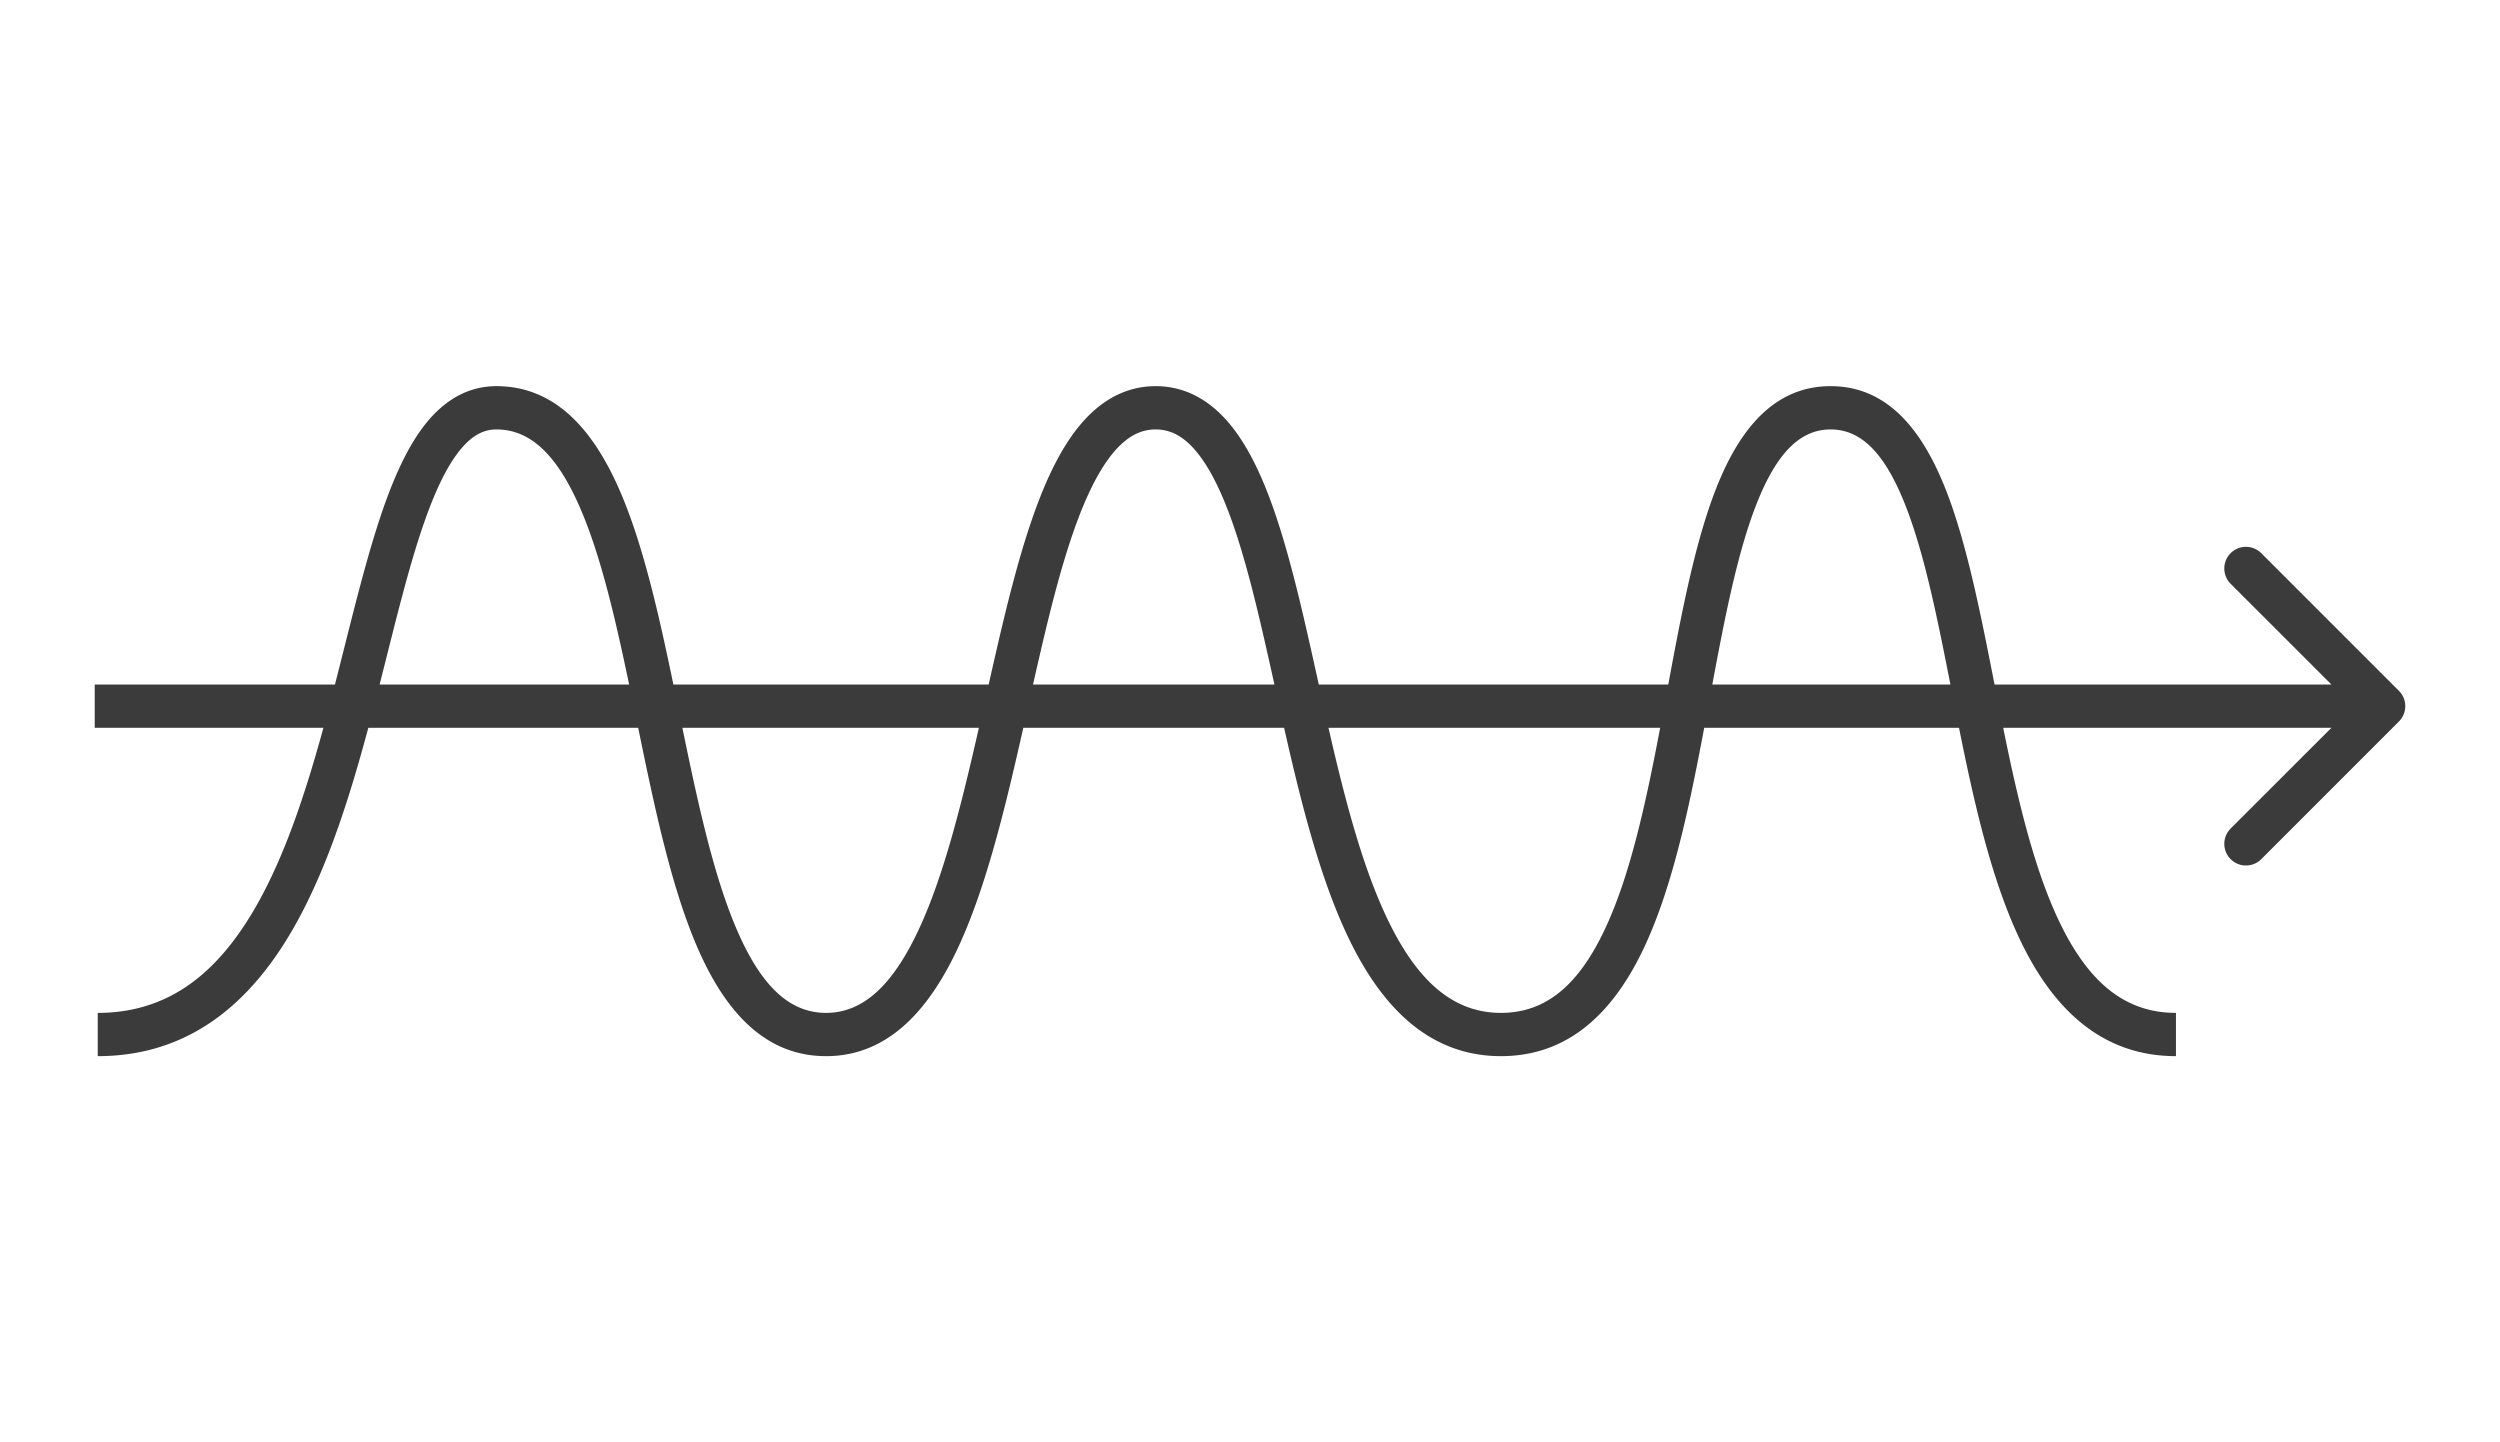
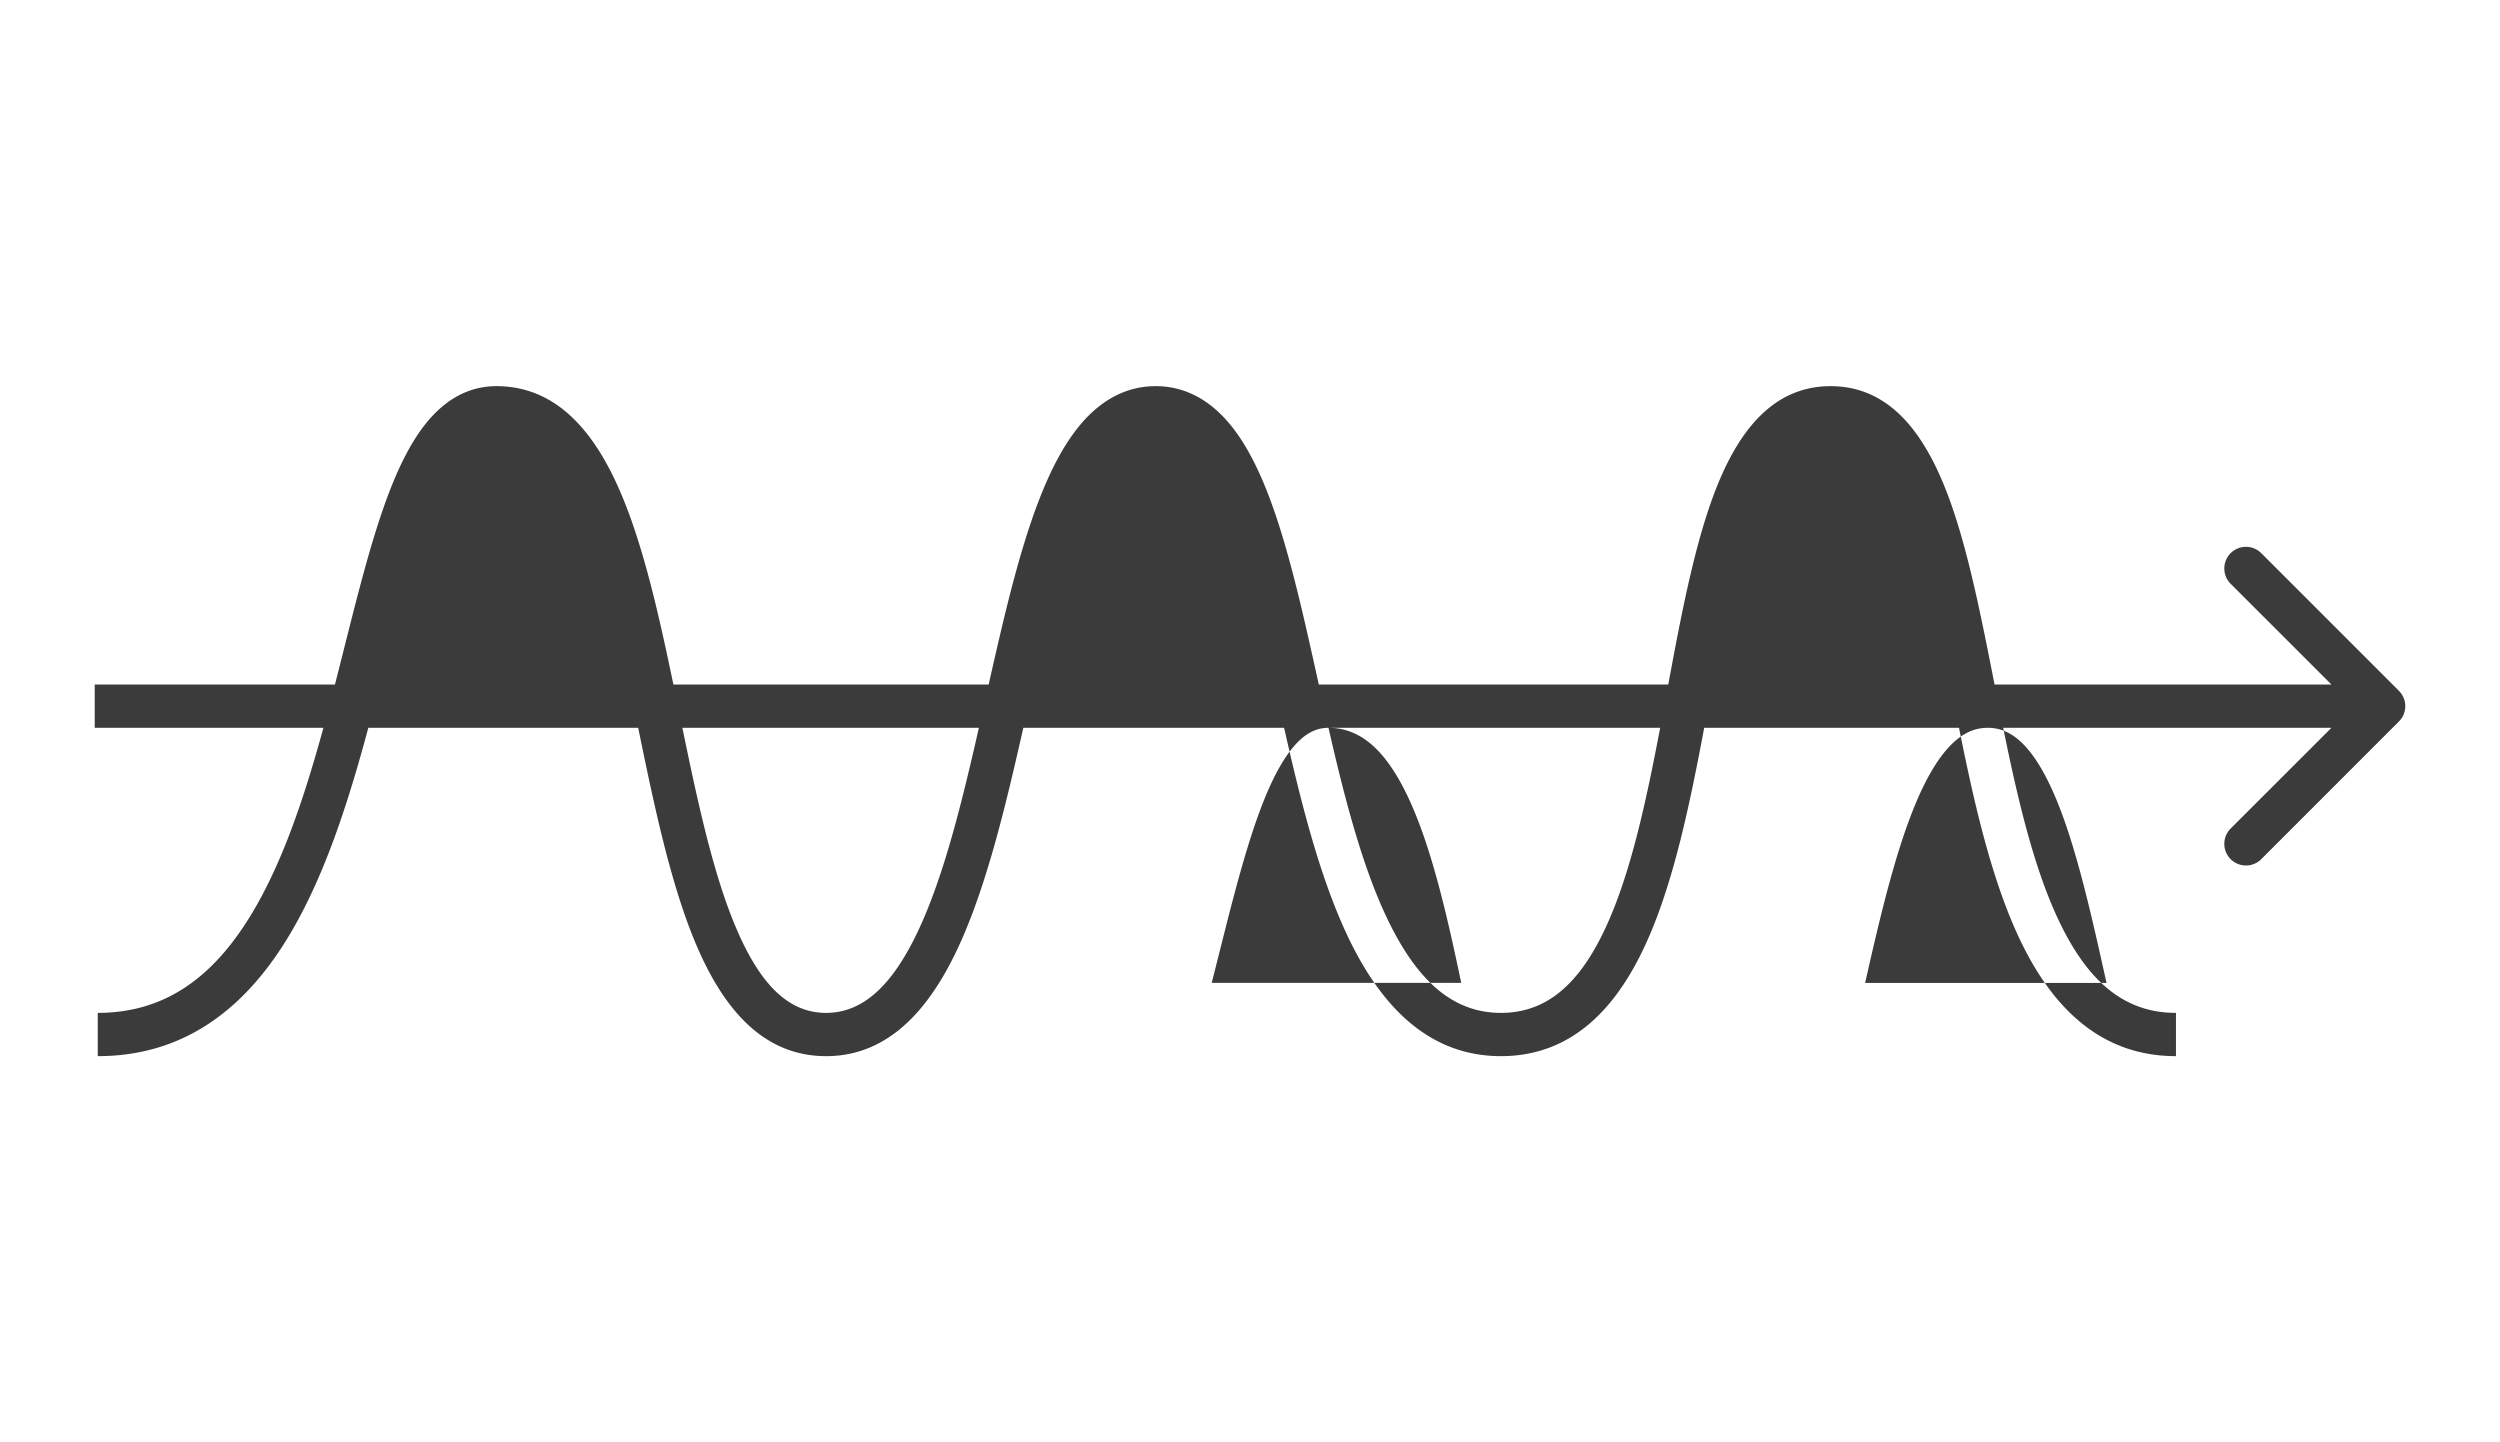
<svg xmlns="http://www.w3.org/2000/svg" width="104" height="60" fill="none">
-   <path fill="#3b3b3b" d="M76.154 16.064c2.597 0 4.021 2.2 4.927 4.664.799 2.176 1.345 4.966 1.892 7.748h14.014l-4.192-4.19a.9.9 0 0 1 1.274-1.274l5.727 5.728a.9.9 0 0 1 0 1.273l-5.727 5.728a.9.9 0 0 1-1.274-1.274l4.192-4.19H83.333c.631 3.11 1.333 6.07 2.441 8.282 1.149 2.294 2.618 3.577 4.746 3.577v1.8c-3.096 0-5.056-1.977-6.355-4.571-1.274-2.542-2.024-5.875-2.67-9.088h-10.6c-.603 3.206-1.29 6.53-2.464 9.063-1.193 2.575-3.023 4.596-5.99 4.596-2.951 0-4.862-2.001-6.168-4.565-1.293-2.54-2.126-5.873-2.854-9.094H42.57c-.726 3.215-1.516 6.536-2.675 9.06-1.151 2.508-2.843 4.599-5.531 4.599-2.704 0-4.326-2.112-5.395-4.621-1.072-2.52-1.763-5.836-2.42-9.038H15.322c-.872 3.25-1.948 6.615-3.633 9.18-1.718 2.614-4.131 4.479-7.623 4.479v-1.8c2.711 0 4.624-1.394 6.118-3.668 1.44-2.191 2.429-5.12 3.27-8.191H3.94v-1.8h9.994c.714-2.783 1.363-5.59 2.161-7.75.465-1.257 1.012-2.392 1.715-3.224.722-.854 1.656-1.439 2.84-1.439 2.655 0 4.224 2.137 5.253 4.63.903 2.19 1.529 4.985 2.11 7.782h13.116c.629-2.796 1.274-5.587 2.13-7.767.495-1.264 1.09-2.4 1.848-3.231.776-.85 1.759-1.414 2.969-1.414 1.212 0 2.186.566 2.949 1.422.743.834 1.316 1.972 1.791 3.235.817 2.174 1.428 4.966 2.046 7.755H69.4c.517-2.782 1.045-5.568 1.836-7.745.896-2.467 2.319-4.667 4.917-4.667M28.387 30.277c.643 3.12 1.286 6.098 2.238 8.333 1.012 2.379 2.197 3.526 3.738 3.526 1.556 0 2.802-1.169 3.895-3.55 1.024-2.23 1.759-5.202 2.464-8.31zm26.878 0c.708 3.1 1.483 6.06 2.611 8.276 1.184 2.324 2.62 3.583 4.565 3.583 1.93 0 3.284-1.239 4.356-3.553 1.03-2.22 1.674-5.19 2.266-8.306zM20.65 17.865c-.513 0-.982.23-1.465.8-.502.594-.962 1.497-1.401 2.685-.728 1.968-1.312 4.453-1.992 7.126h10.38c-.557-2.662-1.134-5.156-1.933-7.095-.988-2.393-2.13-3.516-3.59-3.516m27.426 0c-.586 0-1.115.252-1.639.826-.543.595-1.04 1.496-1.503 2.676-.764 1.948-1.358 4.447-1.959 7.11h10.042c-.592-2.67-1.153-5.169-1.887-7.122-.443-1.18-.922-2.08-1.449-2.672-.507-.569-1.022-.818-1.605-.818m28.078 0c-1.32 0-2.346 1.06-3.225 3.48-.708 1.95-1.197 4.454-1.696 7.131h9.905c-.527-2.677-1.031-5.177-1.748-7.128-.89-2.422-1.916-3.483-3.236-3.483" />
+   <path fill="#3b3b3b" d="M76.154 16.064c2.597 0 4.021 2.2 4.927 4.664.799 2.176 1.345 4.966 1.892 7.748h14.014l-4.192-4.19a.9.9 0 0 1 1.274-1.274l5.727 5.728a.9.9 0 0 1 0 1.273l-5.727 5.728a.9.9 0 0 1-1.274-1.274l4.192-4.19H83.333c.631 3.11 1.333 6.07 2.441 8.282 1.149 2.294 2.618 3.577 4.746 3.577v1.8c-3.096 0-5.056-1.977-6.355-4.571-1.274-2.542-2.024-5.875-2.67-9.088h-10.6c-.603 3.206-1.29 6.53-2.464 9.063-1.193 2.575-3.023 4.596-5.99 4.596-2.951 0-4.862-2.001-6.168-4.565-1.293-2.54-2.126-5.873-2.854-9.094H42.57c-.726 3.215-1.516 6.536-2.675 9.06-1.151 2.508-2.843 4.599-5.531 4.599-2.704 0-4.326-2.112-5.395-4.621-1.072-2.52-1.763-5.836-2.42-9.038H15.322c-.872 3.25-1.948 6.615-3.633 9.18-1.718 2.614-4.131 4.479-7.623 4.479v-1.8c2.711 0 4.624-1.394 6.118-3.668 1.44-2.191 2.429-5.12 3.27-8.191H3.94v-1.8h9.994c.714-2.783 1.363-5.59 2.161-7.75.465-1.257 1.012-2.392 1.715-3.224.722-.854 1.656-1.439 2.84-1.439 2.655 0 4.224 2.137 5.253 4.63.903 2.19 1.529 4.985 2.11 7.782h13.116c.629-2.796 1.274-5.587 2.13-7.767.495-1.264 1.09-2.4 1.848-3.231.776-.85 1.759-1.414 2.969-1.414 1.212 0 2.186.566 2.949 1.422.743.834 1.316 1.972 1.791 3.235.817 2.174 1.428 4.966 2.046 7.755H69.4c.517-2.782 1.045-5.568 1.836-7.745.896-2.467 2.319-4.667 4.917-4.667M28.387 30.277c.643 3.12 1.286 6.098 2.238 8.333 1.012 2.379 2.197 3.526 3.738 3.526 1.556 0 2.802-1.169 3.895-3.55 1.024-2.23 1.759-5.202 2.464-8.31zm26.878 0c.708 3.1 1.483 6.06 2.611 8.276 1.184 2.324 2.62 3.583 4.565 3.583 1.93 0 3.284-1.239 4.356-3.553 1.03-2.22 1.674-5.19 2.266-8.306zc-.513 0-.982.23-1.465.8-.502.594-.962 1.497-1.401 2.685-.728 1.968-1.312 4.453-1.992 7.126h10.38c-.557-2.662-1.134-5.156-1.933-7.095-.988-2.393-2.13-3.516-3.59-3.516m27.426 0c-.586 0-1.115.252-1.639.826-.543.595-1.04 1.496-1.503 2.676-.764 1.948-1.358 4.447-1.959 7.11h10.042c-.592-2.67-1.153-5.169-1.887-7.122-.443-1.18-.922-2.08-1.449-2.672-.507-.569-1.022-.818-1.605-.818m28.078 0c-1.32 0-2.346 1.06-3.225 3.48-.708 1.95-1.197 4.454-1.696 7.131h9.905c-.527-2.677-1.031-5.177-1.748-7.128-.89-2.422-1.916-3.483-3.236-3.483" />
</svg>